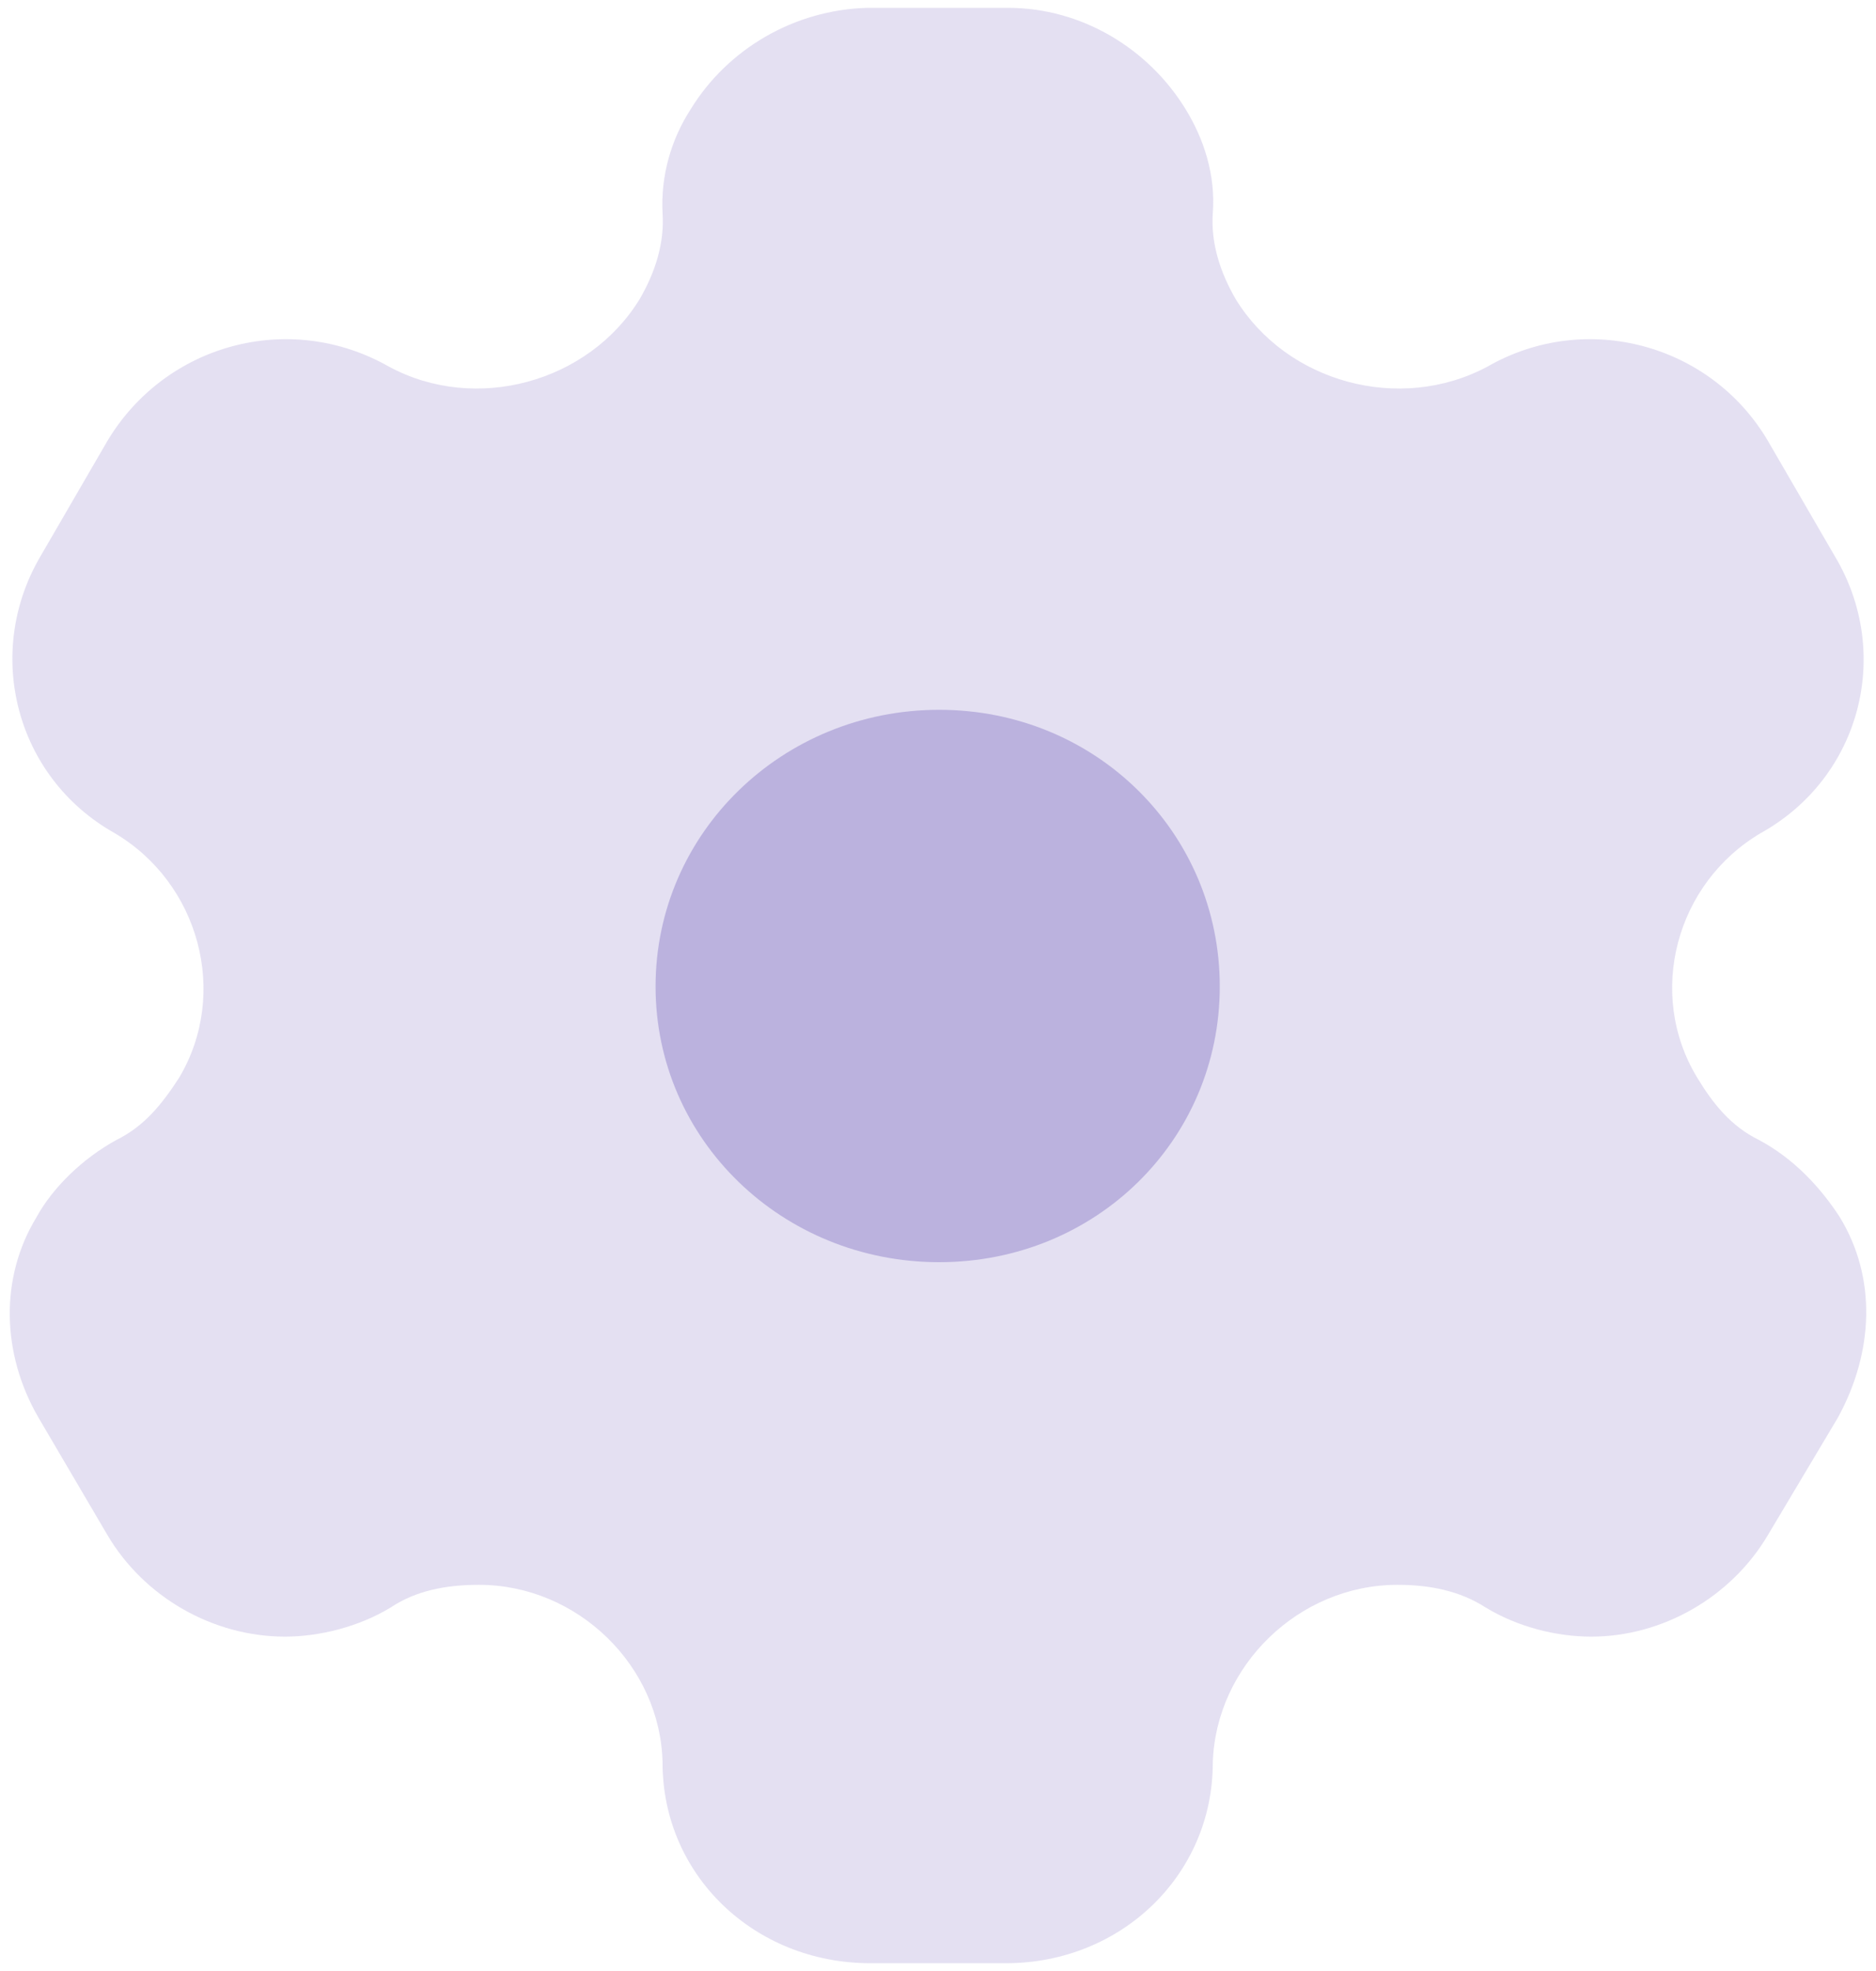
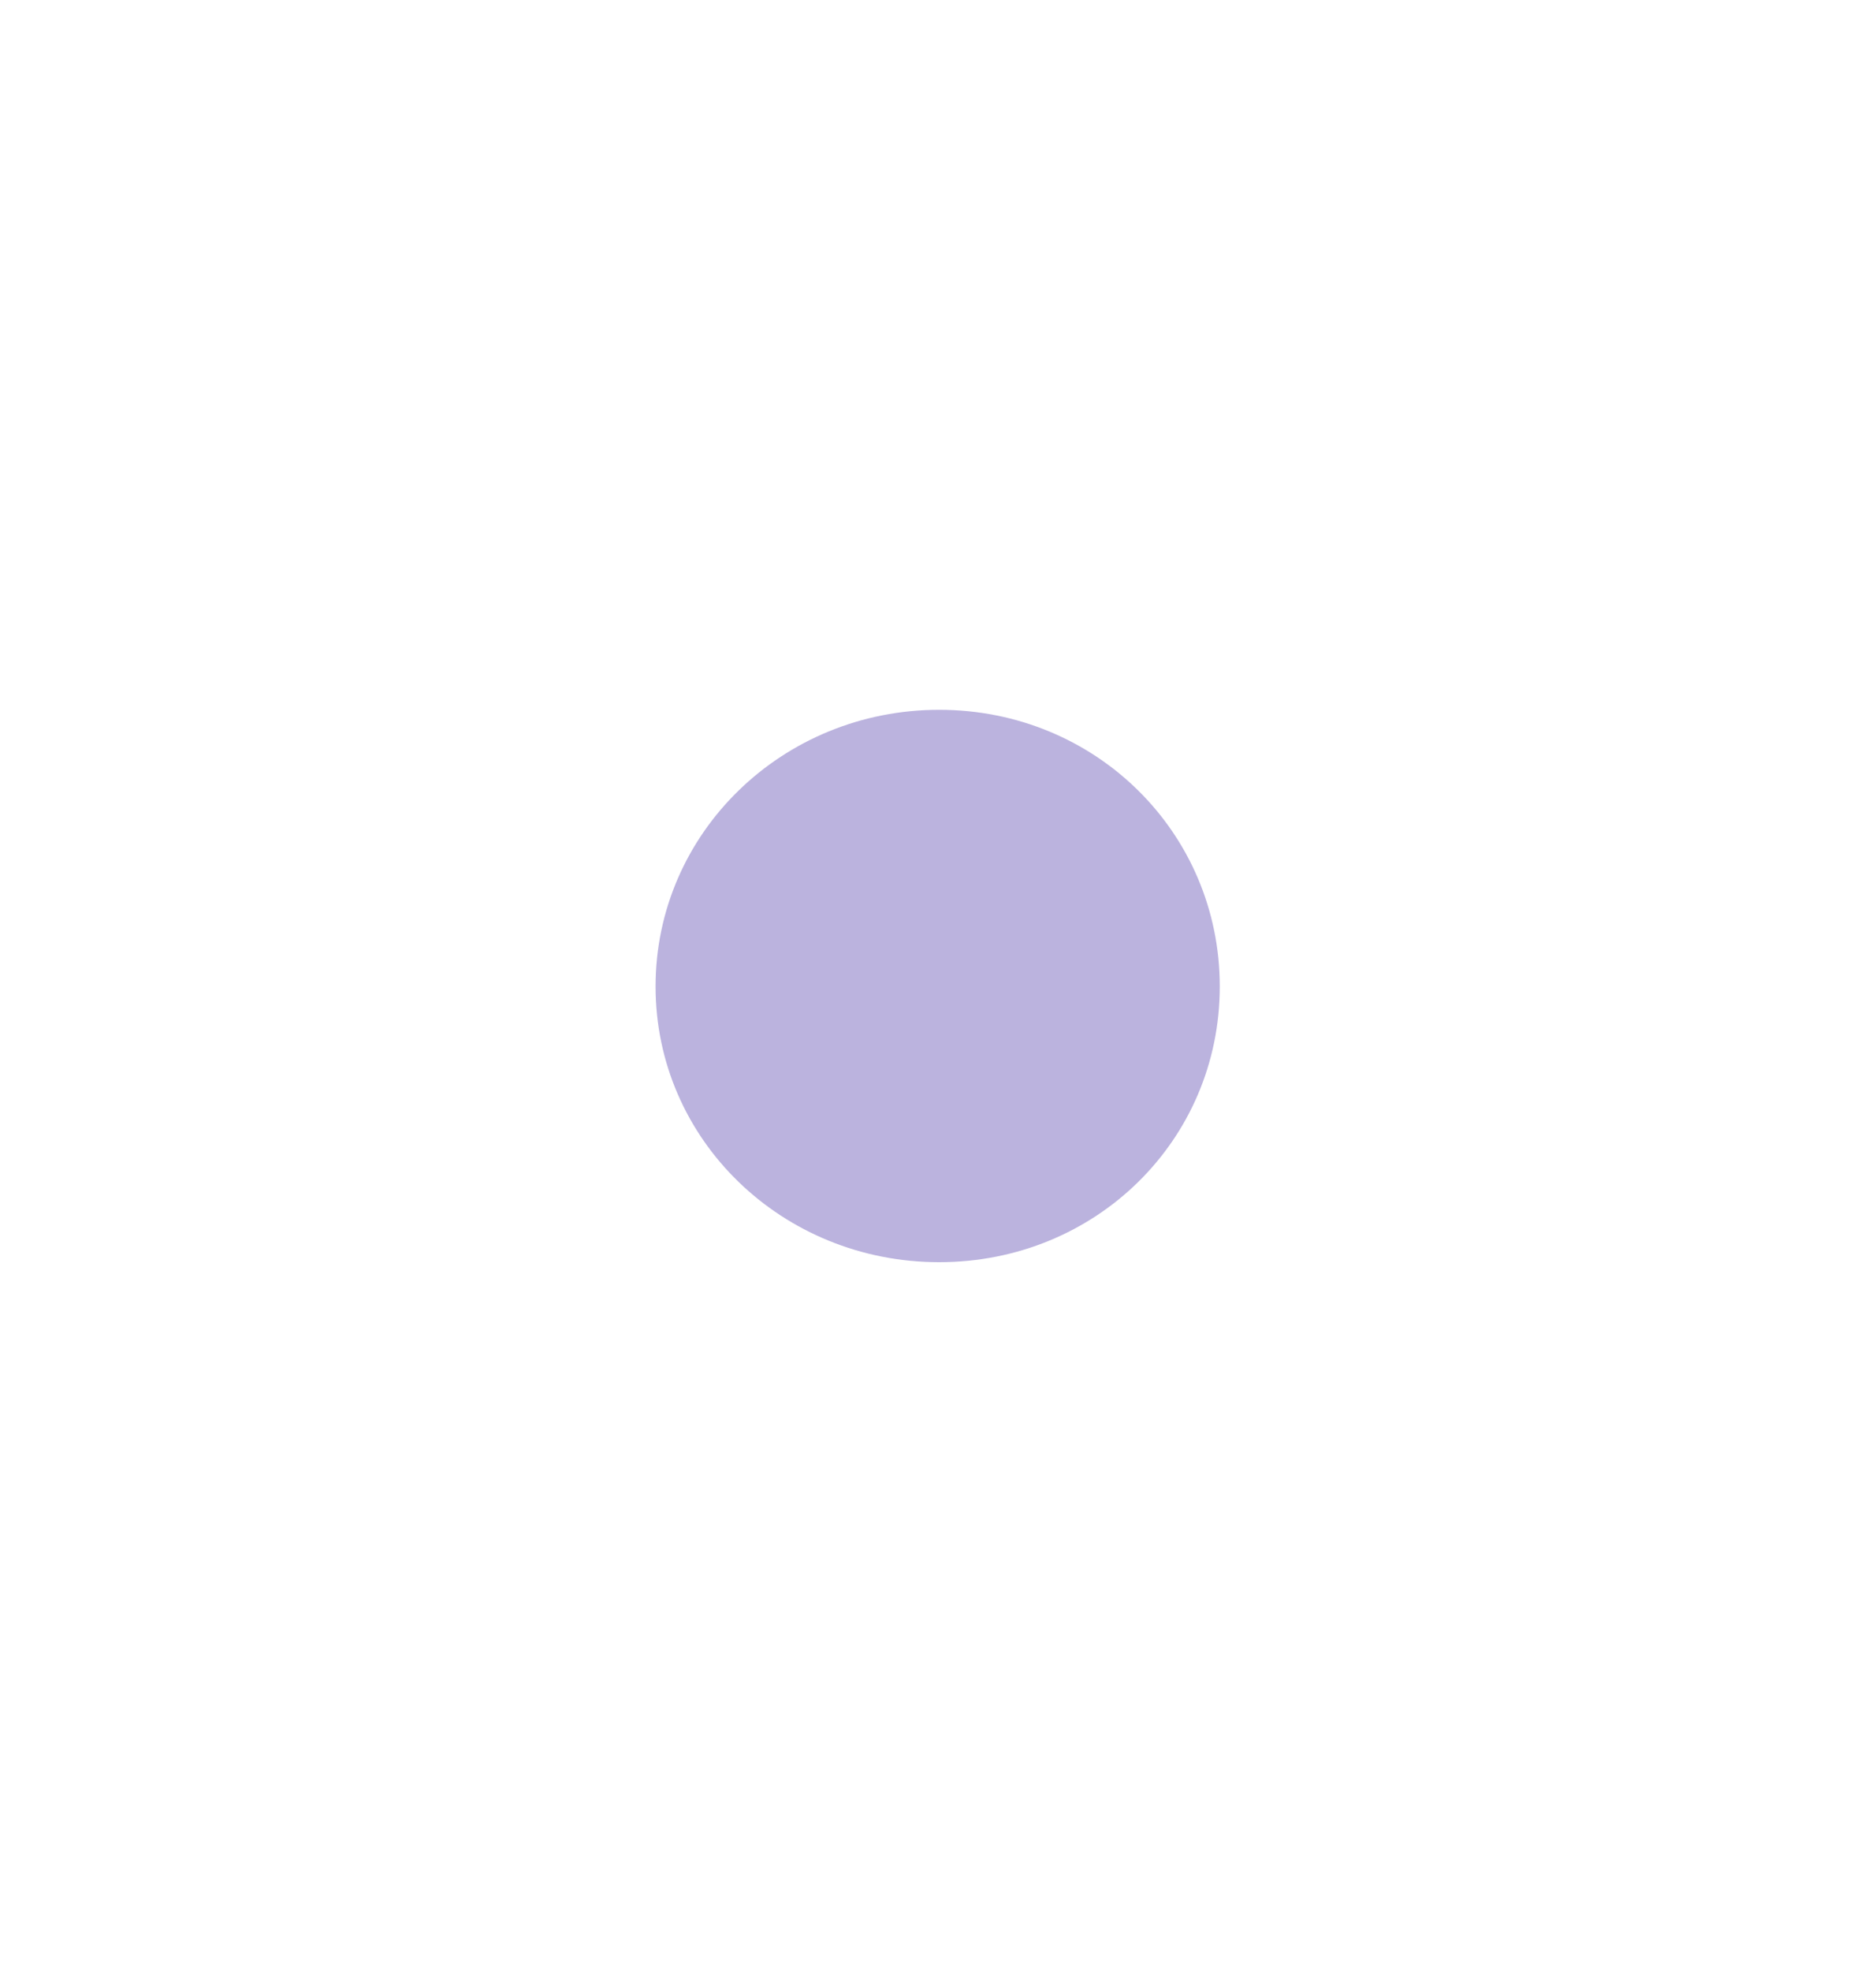
<svg xmlns="http://www.w3.org/2000/svg" width="40" height="42" viewBox="0 0 40 42" fill="none">
  <path d="M20.025 26.896C16.682 26.896 13.978 24.292 13.978 21.021C13.978 17.75 16.682 15.125 20.025 15.125C23.368 15.125 26.008 17.75 26.008 21.021C26.008 24.292 23.368 26.896 20.025 26.896Z" fill="#BBB3DE" />
-   <path opacity="0.4" d="M39.229 25.938C38.825 25.313 38.25 24.688 37.505 24.292C36.908 24 36.525 23.521 36.185 22.959C35.099 21.167 35.737 18.813 37.547 17.75C39.676 16.563 40.358 13.917 39.123 11.854L37.696 9.396C36.483 7.334 33.821 6.604 31.714 7.813C29.84 8.813 27.434 8.146 26.348 6.375C26.008 5.792 25.816 5.167 25.859 4.542C25.922 3.729 25.667 2.959 25.284 2.334C24.496 1.042 23.07 0.167 21.494 0.167H18.492C16.938 0.209 15.511 1.042 14.723 2.334C14.319 2.959 14.085 3.729 14.127 4.542C14.17 5.167 13.978 5.792 13.638 6.375C12.552 8.146 10.146 8.813 8.294 7.813C6.165 6.604 3.525 7.334 2.29 9.396L0.863 11.854C-0.35 13.917 0.331 16.563 2.439 17.75C4.248 18.813 4.887 21.167 3.823 22.959C3.461 23.521 3.077 24 2.481 24.292C1.757 24.688 1.119 25.313 0.778 25.938C-0.01 27.229 0.033 28.854 0.821 30.209L2.29 32.709C3.077 34.042 4.547 34.875 6.079 34.875C6.803 34.875 7.655 34.667 8.336 34.25C8.869 33.896 9.507 33.771 10.21 33.771C12.318 33.771 14.085 35.5 14.127 37.563C14.127 39.959 16.086 41.834 18.556 41.834H21.451C23.9 41.834 25.859 39.959 25.859 37.563C25.922 35.5 27.69 33.771 29.797 33.771C30.479 33.771 31.117 33.896 31.671 34.25C32.352 34.667 33.183 34.875 33.928 34.875C35.44 34.875 36.908 34.042 37.696 32.709L39.187 30.209C39.953 28.813 40.017 27.229 39.229 25.938Z" fill="#BBB3DE" />
</svg>